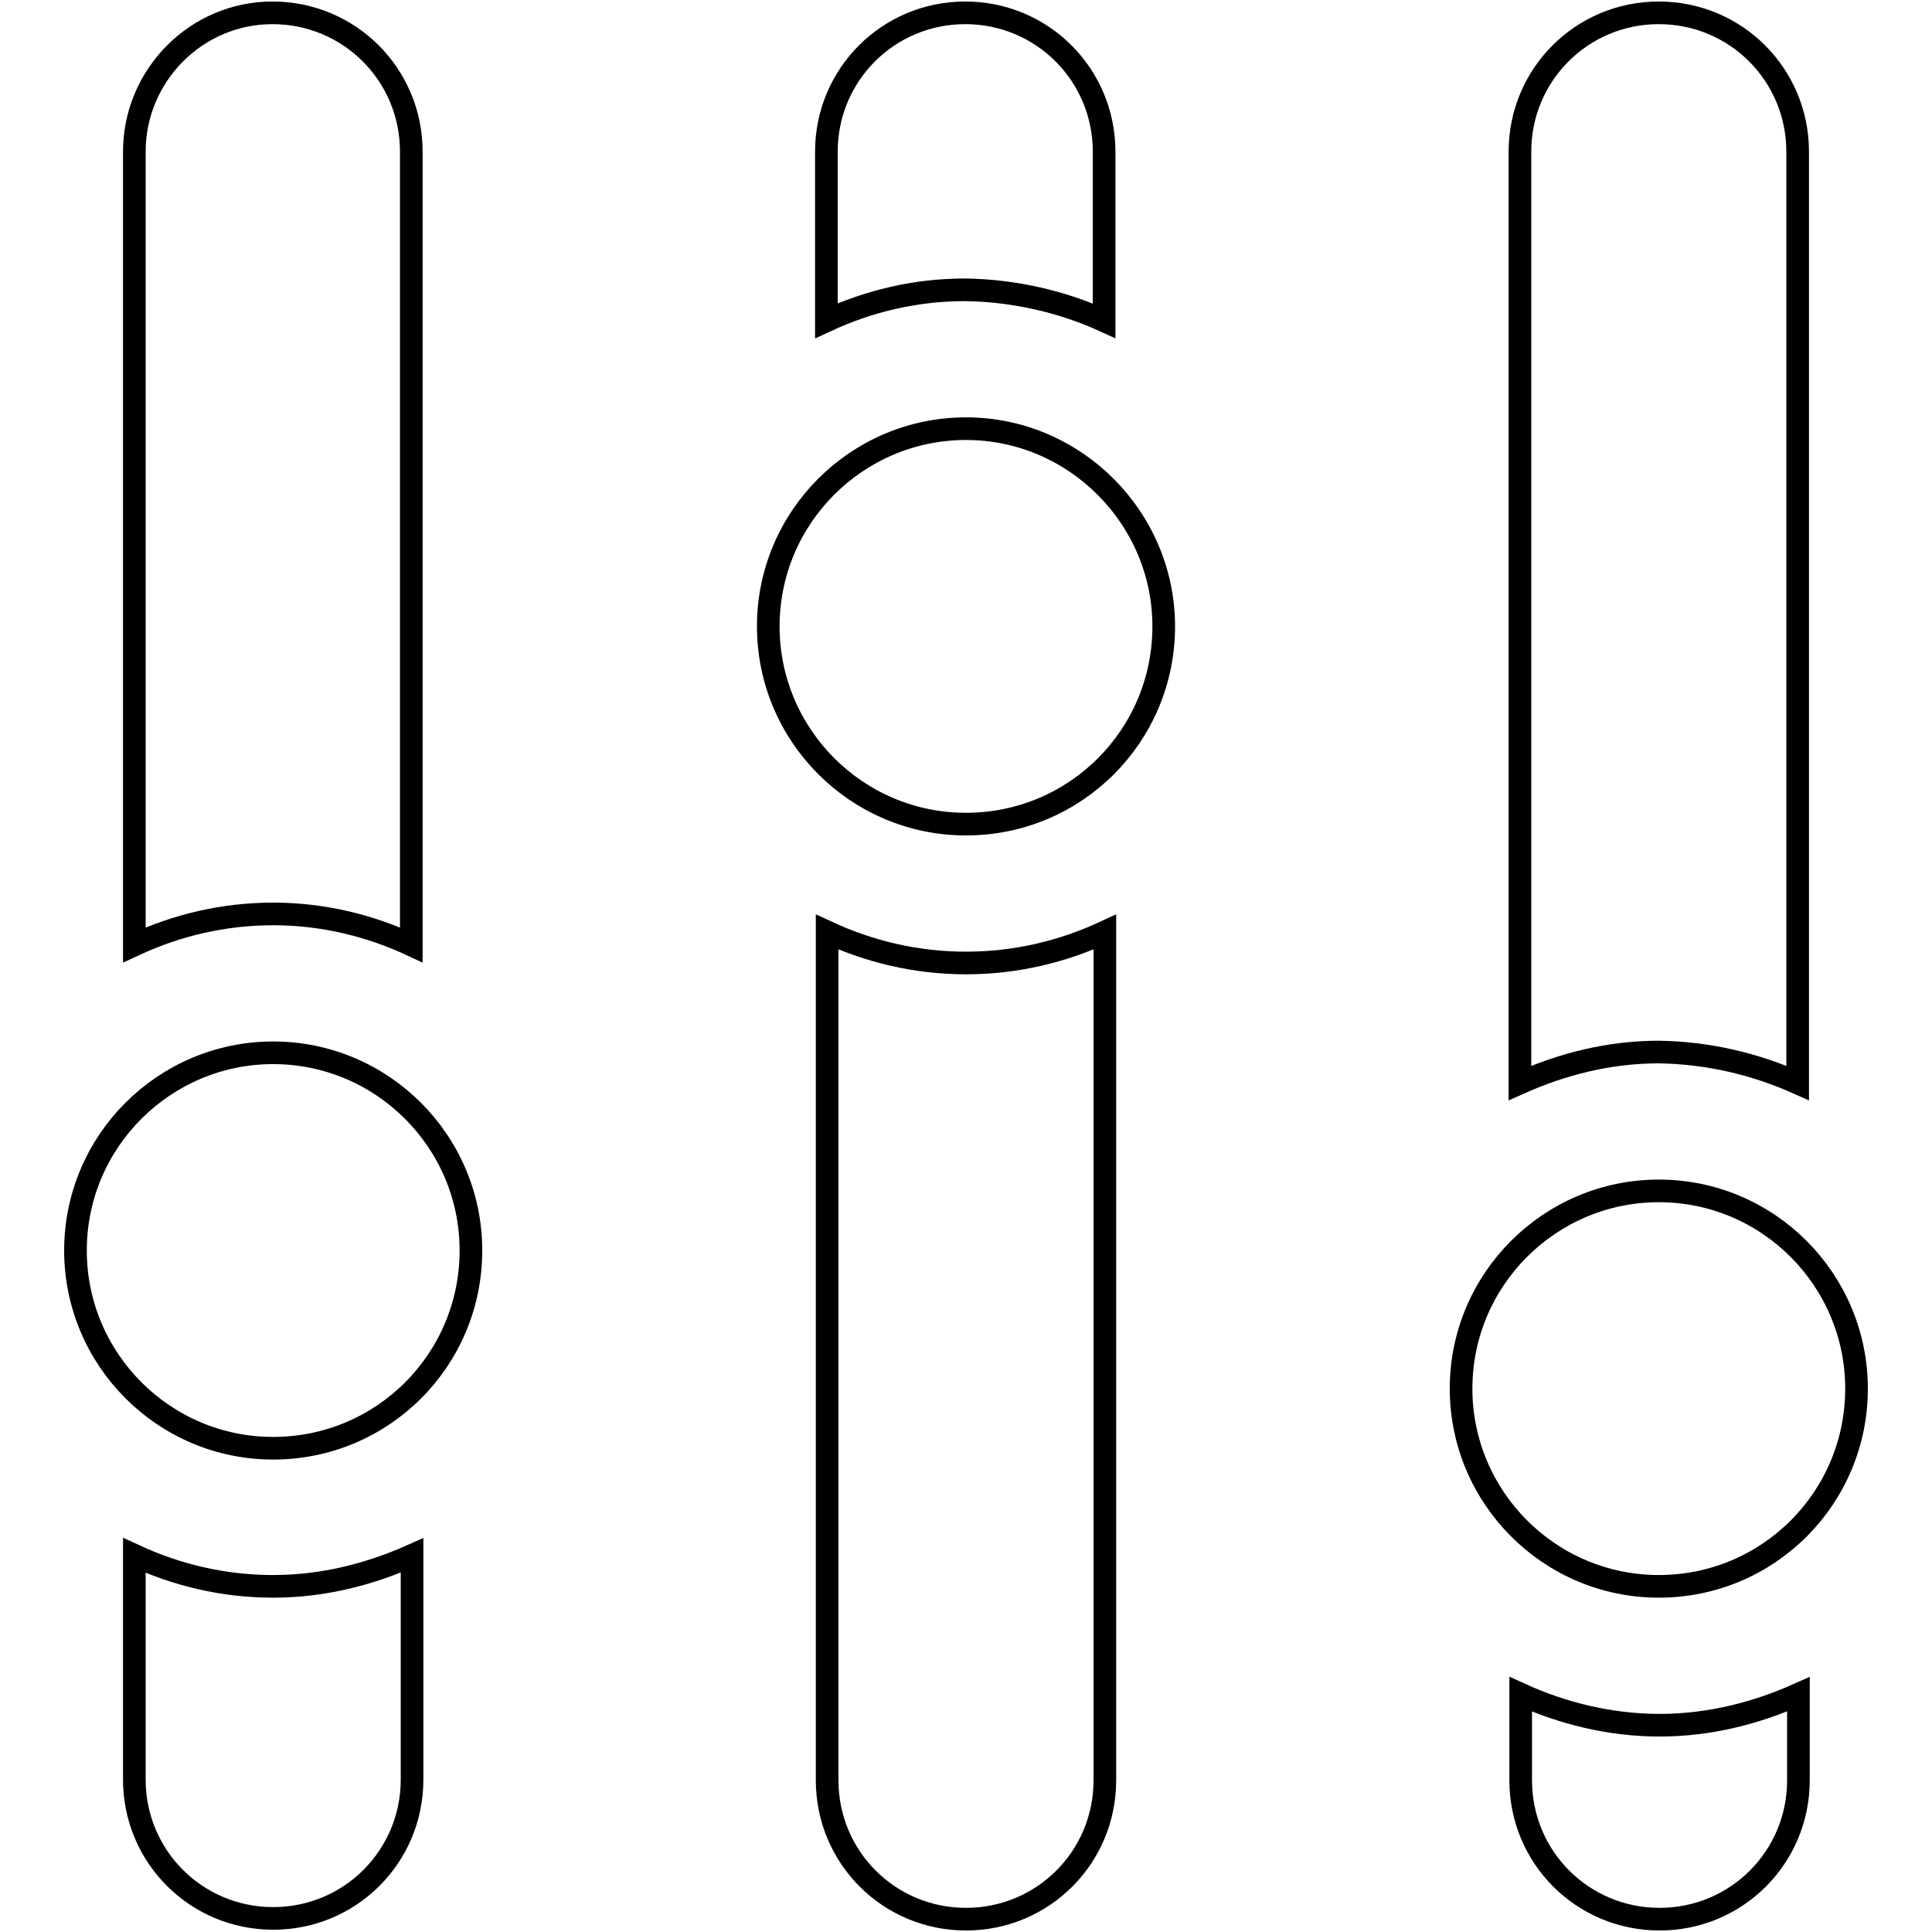
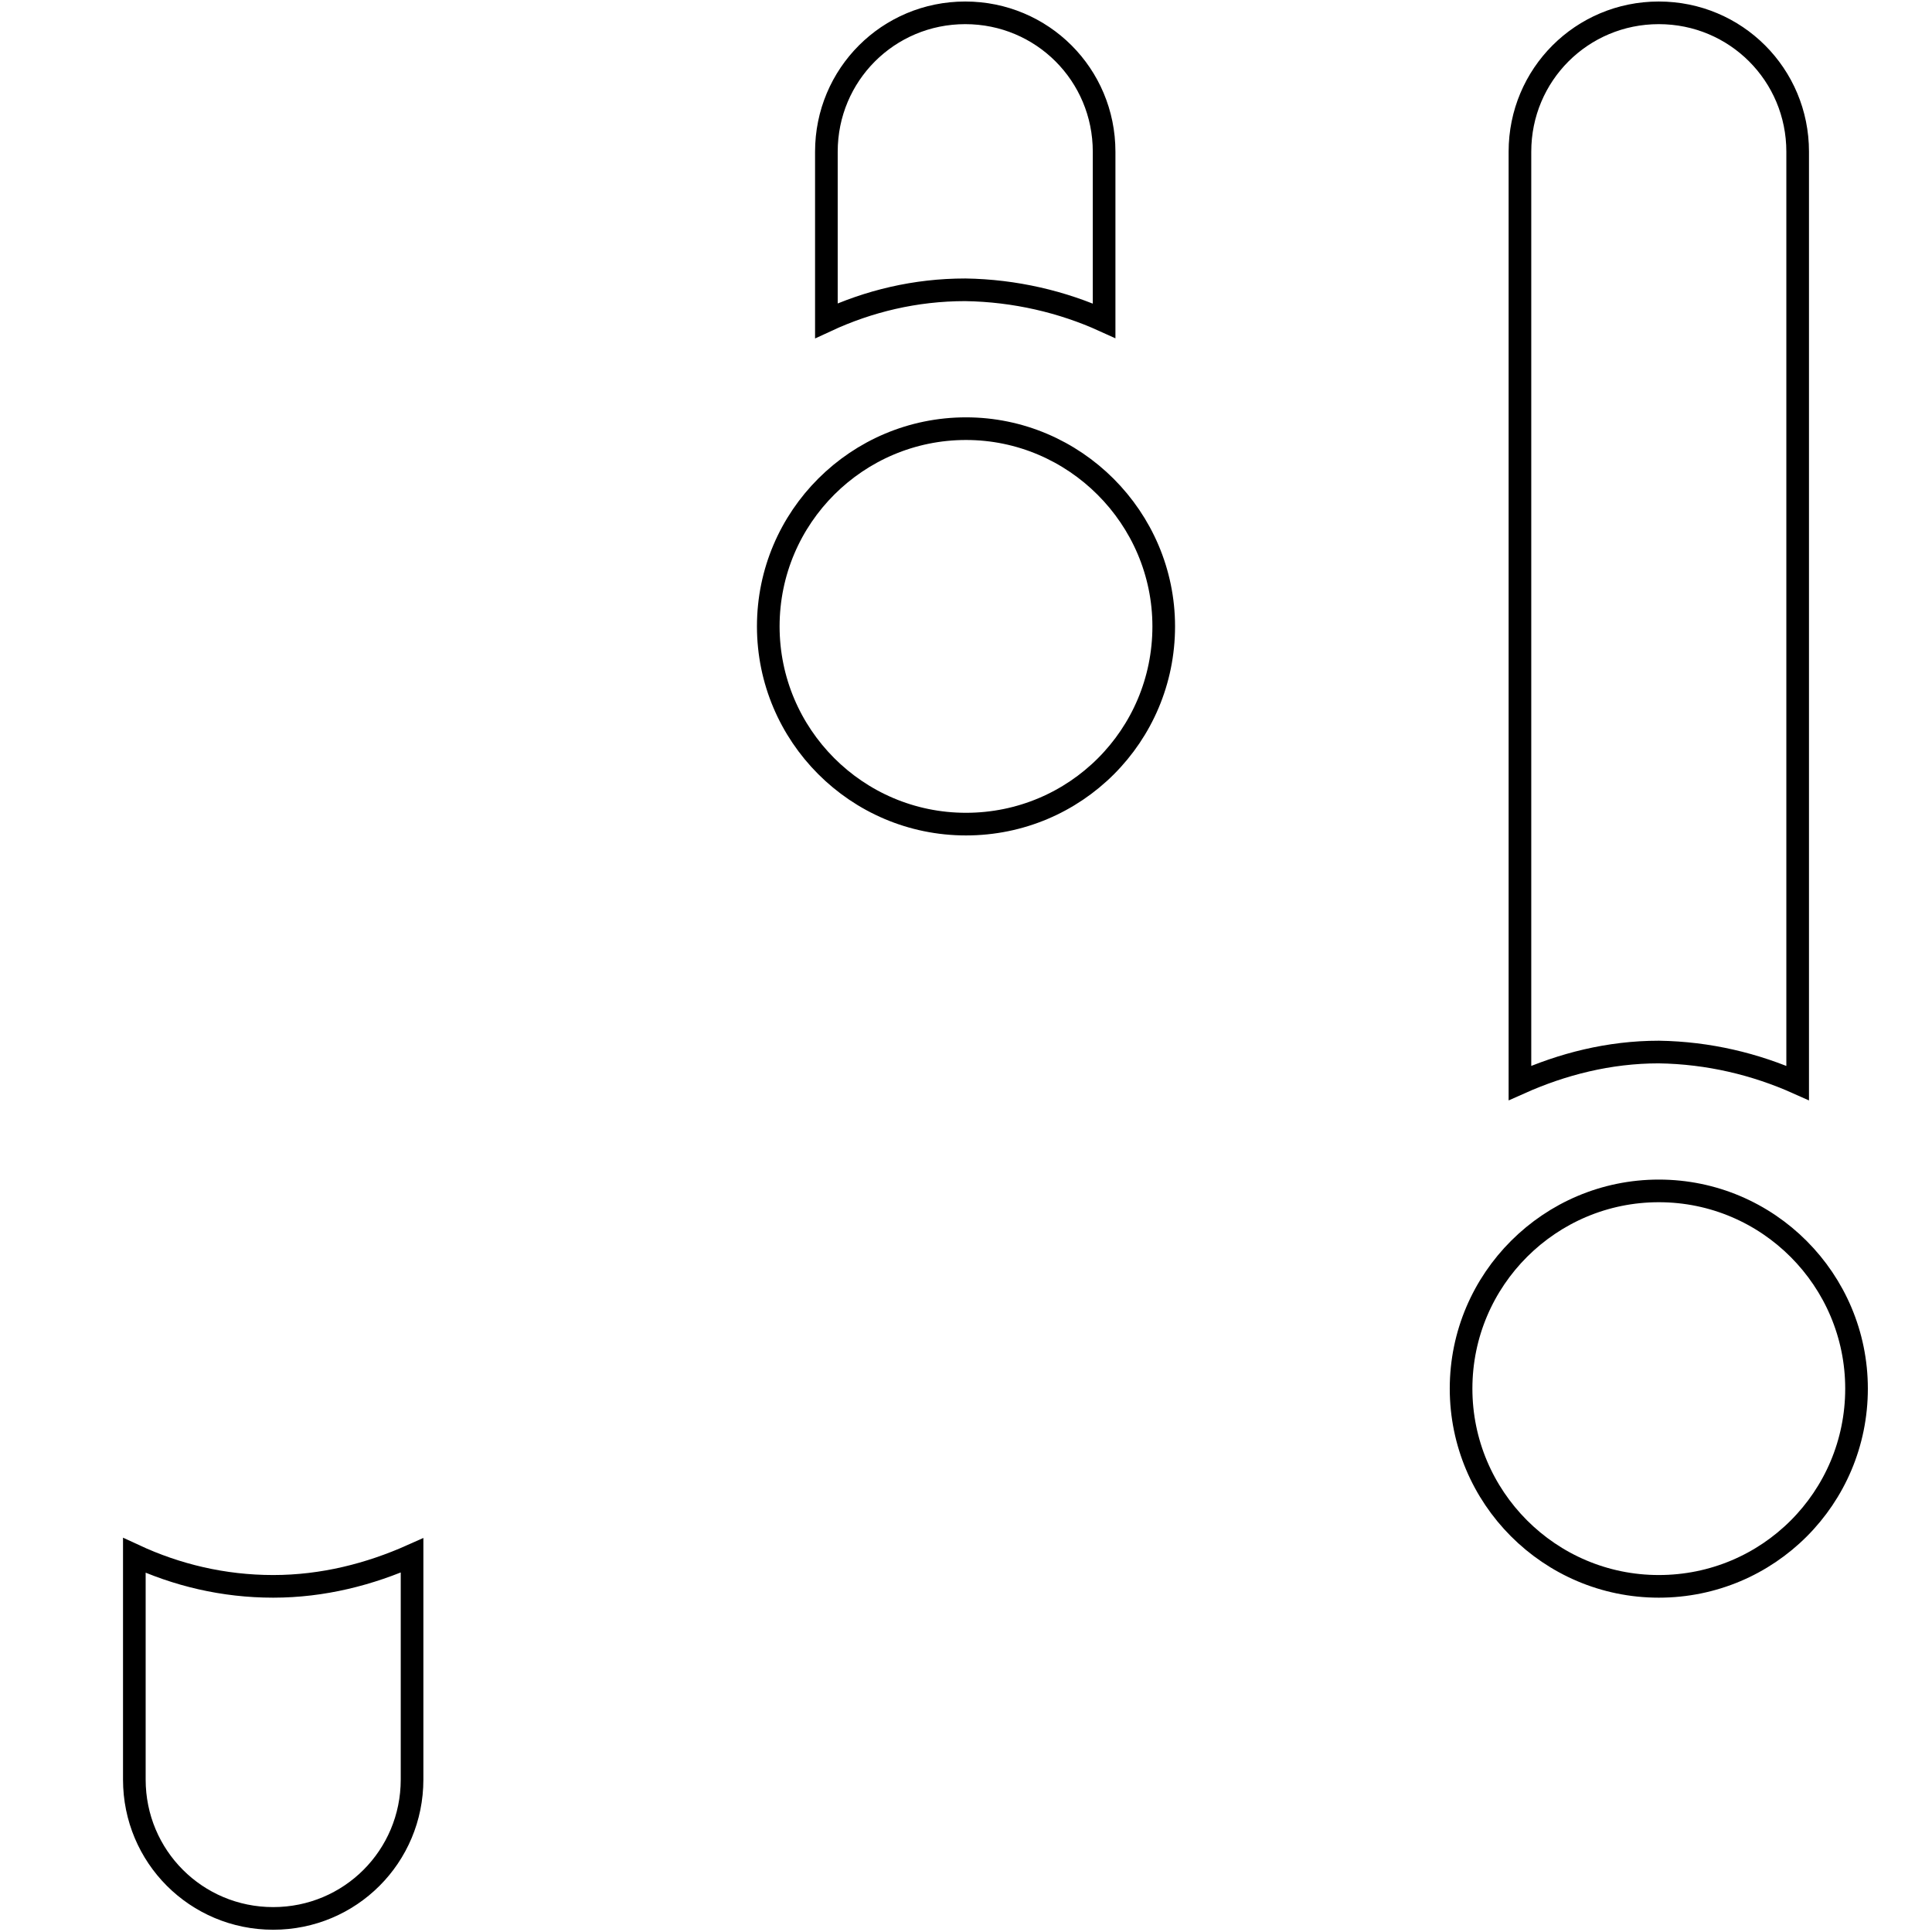
<svg xmlns="http://www.w3.org/2000/svg" version="1.1" x="0px" y="0px" viewBox="0 0 256 256" enable-background="new 0 0 256 256" xml:space="preserve">
  <g>
    <g>
      <g>
        <g id="Icons_43_">
          <g>
            <path stroke-width="3" fill-opacity="0" stroke="#000000" d="M146.3,42.5V20.1c0-10.2-8.2-18.4-18.4-18.4c-10.2,0-18.4,8.2-18.4,18.4v22.4c5.6-2.6,11.8-4.1,18.4-4.1C134.5,38.5,140.8,40,146.3,42.5z" />
-             <path stroke-width="3" fill-opacity="0" stroke="#000000" d="M109.6,123.5v112.4c0,10.2,8.2,18.4,18.4,18.4c10.2,0,18.4-8.2,18.4-18.4V123.5c-5.6,2.6-11.8,4.1-18.4,4.1C121.4,127.6,115.2,126.1,109.6,123.5z" />
            <path stroke-width="3" fill-opacity="0" stroke="#000000" d="M128,56.8c-14.4,0-26.2,11.7-26.2,26.2c0,14.4,11.7,26.2,26.2,26.2c14.5,0,26.2-11.7,26.2-26.2C154.2,68.6,142.4,56.8,128,56.8z" />
-             <path stroke-width="3" fill-opacity="0" stroke="#000000" d="M201.5,224.5v11.4c0,10.2,8.2,18.4,18.4,18.4s18.4-8.2,18.4-18.4v-11.4c-5.6,2.5-11.8,4.1-18.4,4.1C213.3,228.6,207,227,201.5,224.5z" />
            <path stroke-width="3" fill-opacity="0" stroke="#000000" d="M238.2,143.5V20.1c0-10.2-8.2-18.4-18.4-18.4s-18.4,8.2-18.4,18.4v123.4c5.6-2.5,11.8-4.1,18.4-4.1C226.4,139.5,232.6,141,238.2,143.5z" />
            <path stroke-width="3" fill-opacity="0" stroke="#000000" d="M219.8,157.8c-14.4,0-26.2,11.7-26.2,26.2c0,14.4,11.7,26.2,26.2,26.2c14.5,0,26.2-11.7,26.2-26.2C246,169.6,234.3,157.8,219.8,157.8z" />
            <path stroke-width="3" fill-opacity="0" stroke="#000000" d="M17.8,206.1v29.7c0,10.2,8.2,18.4,18.4,18.4c10.2,0,18.4-8.2,18.4-18.4v-29.7c-5.6,2.5-11.8,4.1-18.4,4.1C29.6,210.2,23.4,208.7,17.8,206.1z" />
-             <path stroke-width="3" fill-opacity="0" stroke="#000000" d="M54.5,125.2V20.1c0-10.2-8.2-18.4-18.4-18.4C26,1.7,17.8,10,17.8,20.1v105.1c5.6-2.6,11.8-4.1,18.4-4.1C42.7,121.1,48.9,122.6,54.5,125.2z" />
-             <path stroke-width="3" fill-opacity="0" stroke="#000000" d="M36.2,139.5c-14.4,0-26.2,11.7-26.2,26.2c0,14.4,11.7,26.2,26.2,26.2c14.5,0,26.2-11.7,26.2-26.2C62.4,151.2,50.6,139.5,36.2,139.5z" />
          </g>
        </g>
      </g>
      <g />
      <g />
      <g />
      <g />
      <g />
      <g />
      <g />
      <g />
      <g />
      <g />
      <g />
      <g />
      <g />
      <g />
      <g />
    </g>
  </g>
</svg>